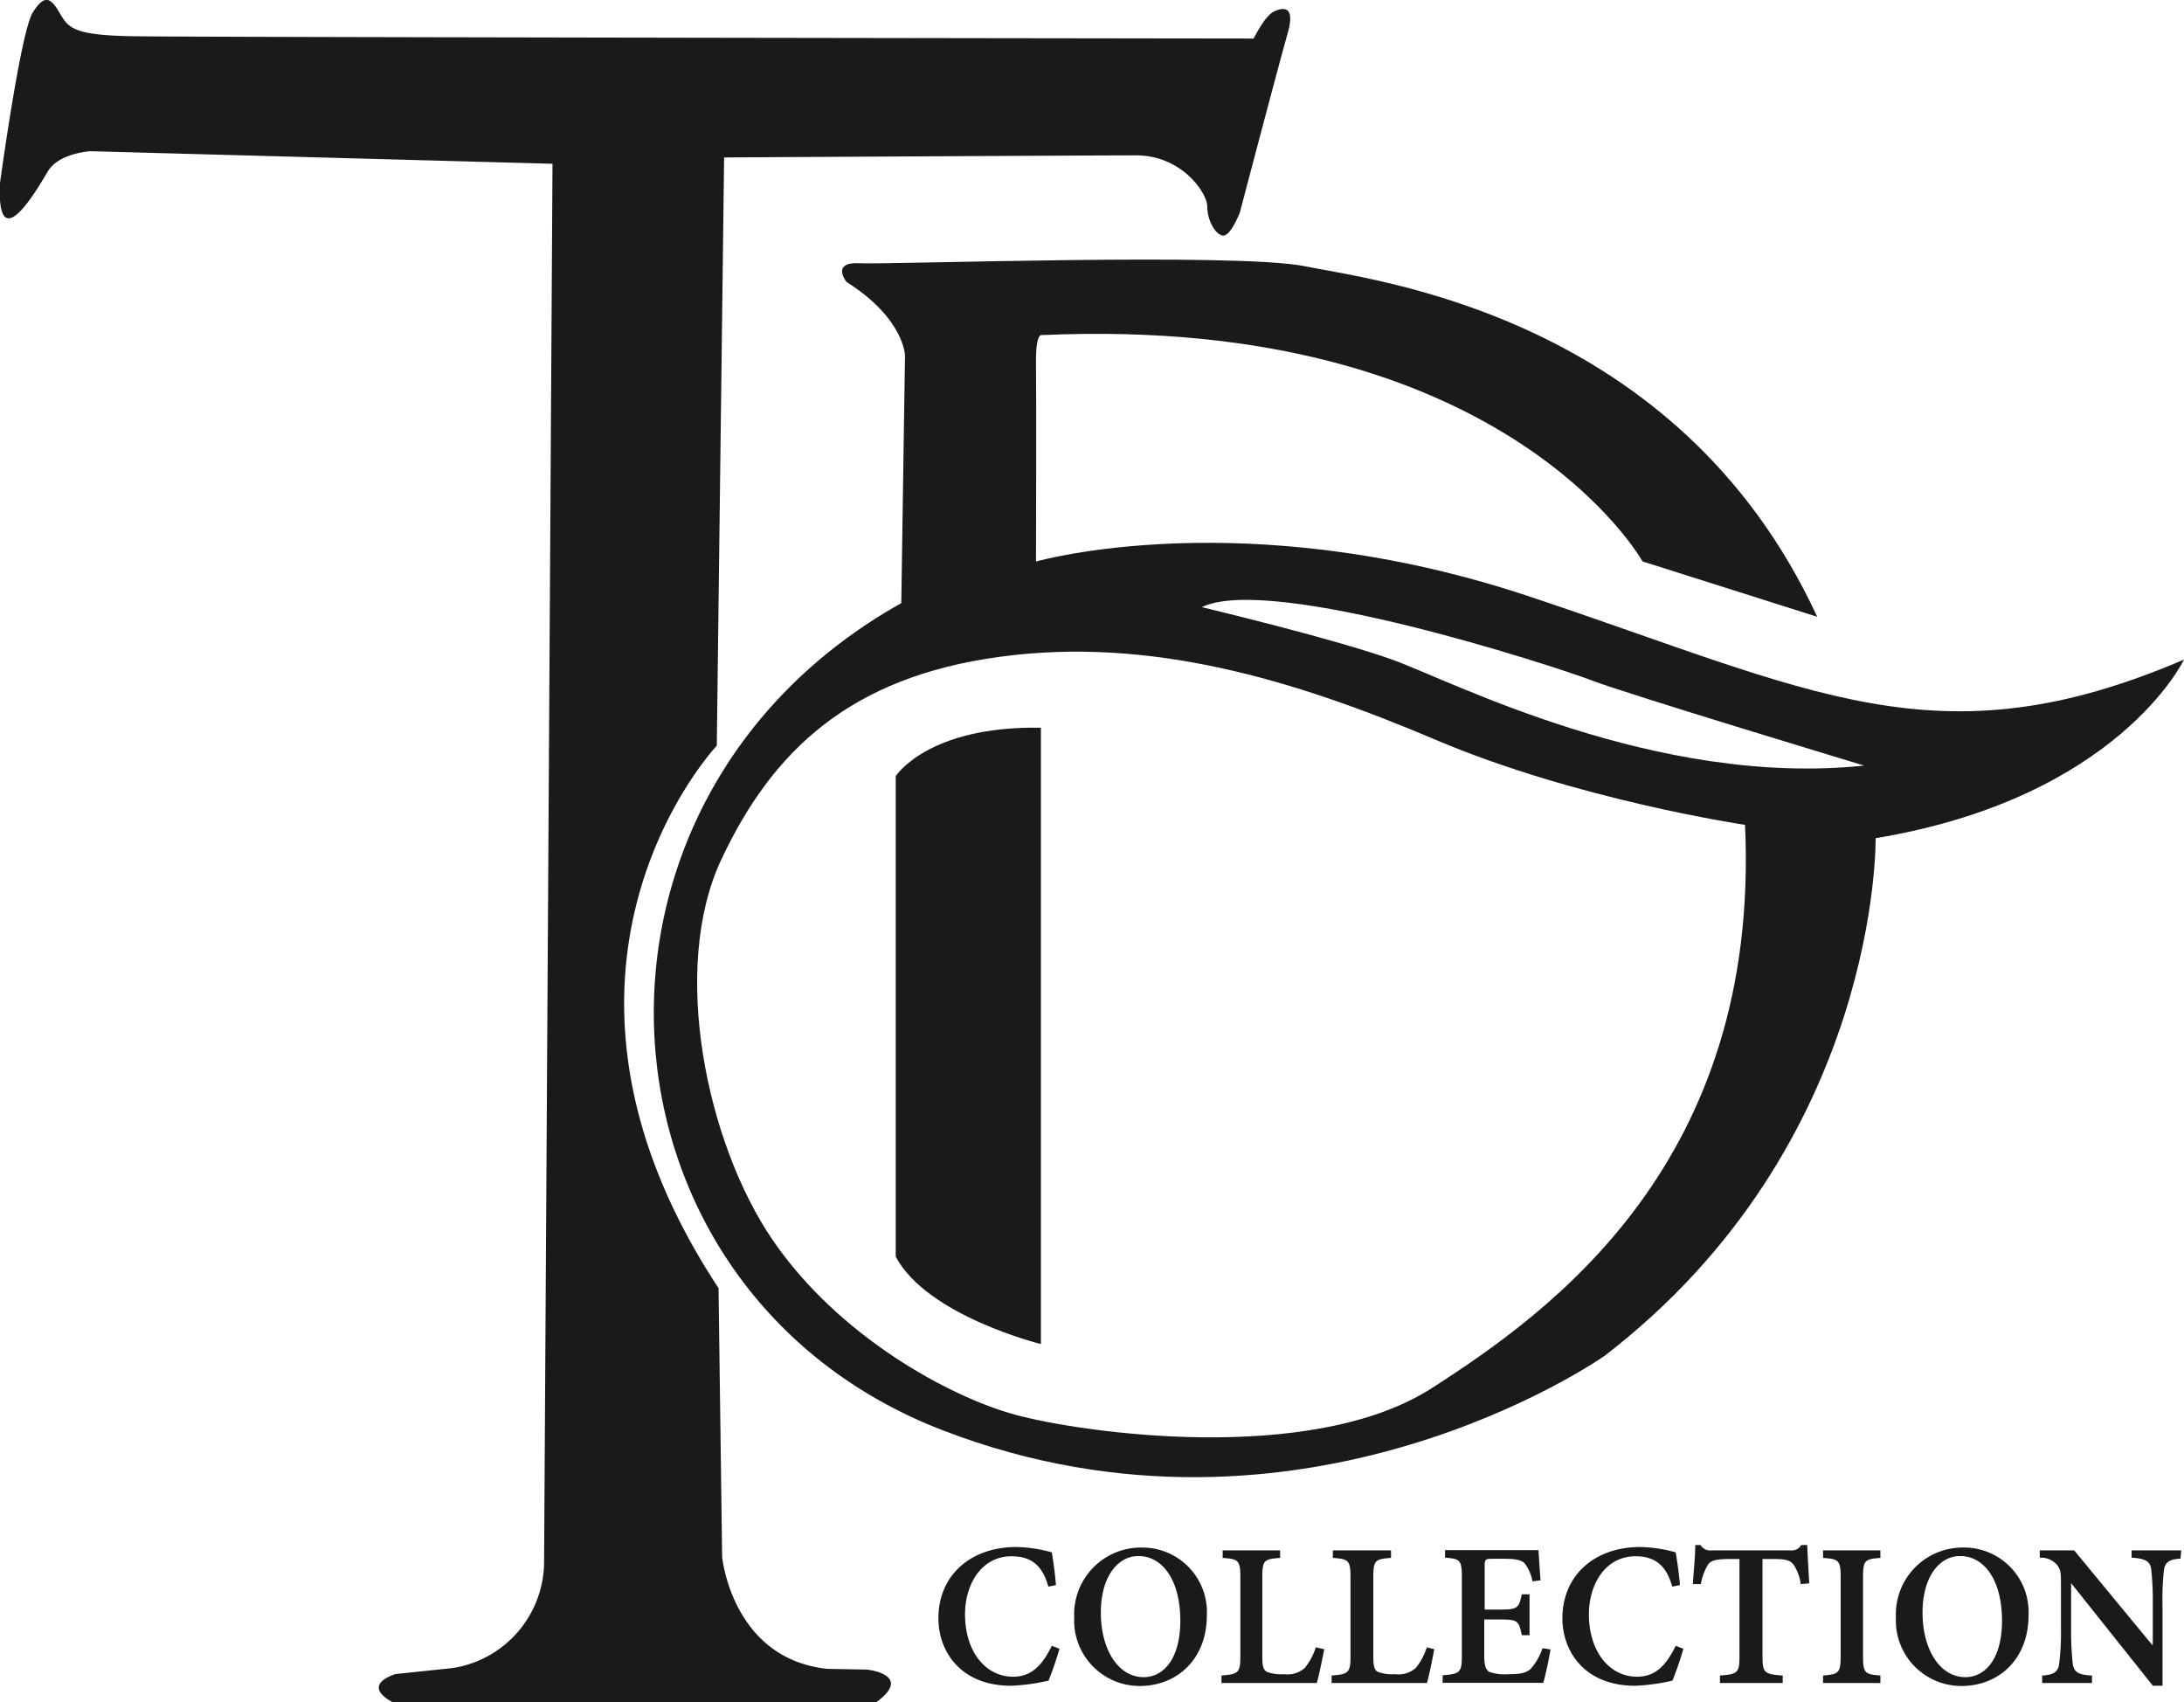
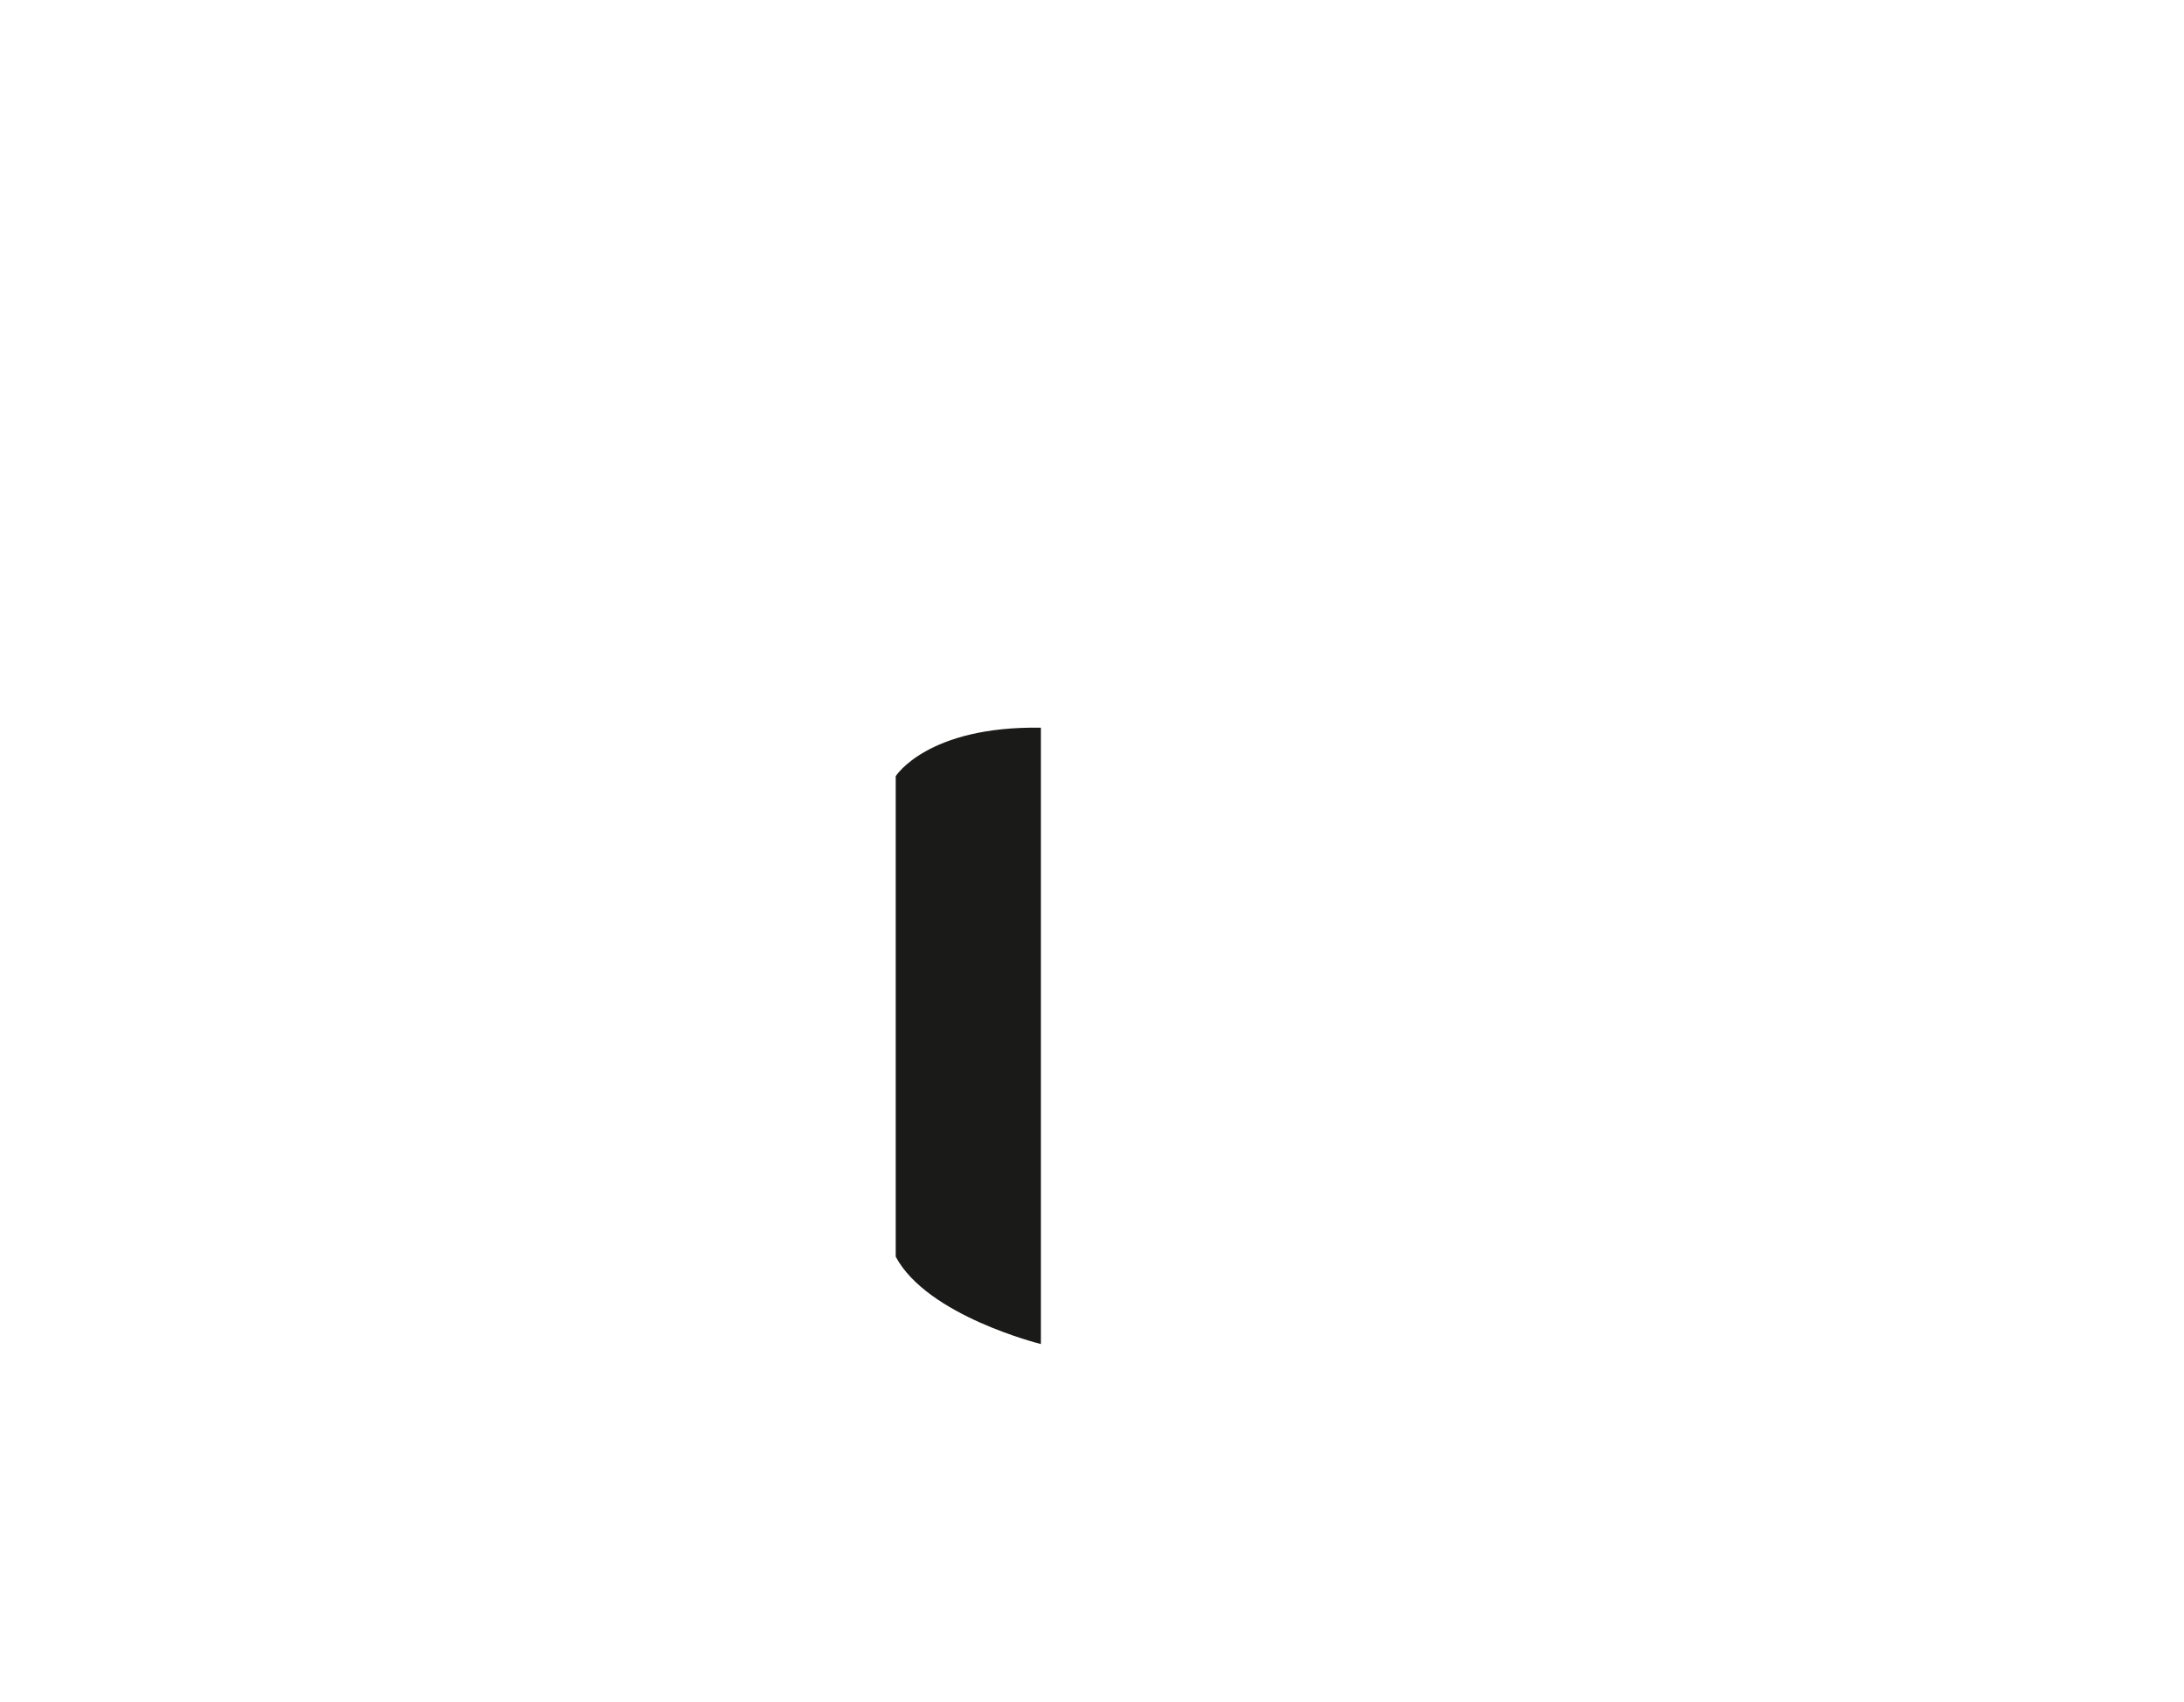
<svg xmlns="http://www.w3.org/2000/svg" viewBox="0 0 200.06 155.91">
  <defs>
    <style>.cls-1,.cls-2{fill:#1a1a18;}.cls-1{fill-rule:evenodd;}</style>
  </defs>
  <g id="Слой_2" data-name="Слой 2">
    <g id="Слой_1-2" data-name="Слой 1">
-       <path class="cls-1" d="M0,16.77S1.88,2.94,3,1.15s1.7-1.29,2.49.08,1.32,2,6.76,2.09,102.59.21,102.59.21,1-2.06,1.85-2.47,2-.57,1.26,2-4.37,16.38-4.37,16.38-.88,2.31-1.61,2.13-1.38-1.47-1.38-2.66-2.29-4.68-6.51-4.68-37.75.19-37.75.19l-.67,53.88s-19.2,20.29.16,49.68l.33,24.62s.89,9.3,9.61,10.25l3.68.07s4.29.47.81,3H36s-3.06-1.44.21-2.59l5.24-.55a9.89,9.89,0,0,0,8.39-9.67L50.61,15,8.31,13.85S5.39,14,4.38,15.7-.33,23.8,0,16.77" />
      <path class="cls-1" d="M82.05,115.09v-44s2.9-4.61,13.3-4.44V123.1s-10.4-2.56-13.3-8" />
-       <path class="cls-1" d="M170.76,70.12s-21.79-6.58-24.95-7.8-29.4-9.8-35.72-6.71c0,0,12.18,2.9,17.54,4.84s24.11,11.67,43.13,9.67m-10.91,5.43s-15.39-2.28-28.41-7.82-26.21-9.44-39.89-7.57S70.77,68.73,66.07,78.73s-1.33,26,4.7,34.83,16.14,14.34,22.17,16,27.11,4.7,38.2-2.41S161.26,106.33,159.85,75.55ZM82.56,55.24l.34-22.68s-.05-3.38-5.36-6.74c0,0-1.47-1.85,1.2-1.71s34.61-1,40.82.28,34.1,4.39,46.9,32.1l-16-5.07s-12.61-22.64-55-20.73c0,0-.6-.35-.56,2.62s0,18.12,0,18.12,19.11-5.49,45.16,3.19,37.42,15.47,60,5.79c0,0-6,12.67-28.25,16.36,0,0,.47,27.94-24.81,47.4,0,0-27.68,19.55-60.67,6.82S50.25,73.35,82.56,55.24Z" />
-       <path class="cls-2" d="M199.81,142h-4.55v.67c1.28.07,1.71.34,1.8,1.09a26.58,26.58,0,0,1,.14,3.07v3.82h-.06L190,142h-3.15v.67a1.94,1.94,0,0,1,1.58.66c.34.45.36.67.36,1.93v4a22.5,22.5,0,0,1-.16,3.07c-.08.8-.52,1.08-1.56,1.13v.69h4.56v-.69c-1.28-.05-1.69-.33-1.77-1.17a26.57,26.57,0,0,1-.14-3V145h0l7.49,9.4h.88v-7.49a23.74,23.74,0,0,1,.13-3.09c.1-.75.51-1,1.52-1.07Zm-20.25.52c2.17,0,3.83,2.16,3.83,5.93,0,3.45-1.52,5.16-3.35,5.16-2.4,0-3.93-2.62-3.93-5.91s1.55-5.18,3.43-5.18Zm.34-.78a6.12,6.12,0,0,0-6.23,6.39,6,6,0,0,0,6,6.29c3.39,0,6.15-2.42,6.15-6.48a5.91,5.91,0,0,0-5.93-6.2Zm-7.65,12.41v-.69c-1.42-.11-1.59-.21-1.59-1.78v-7.21c0-1.57.17-1.68,1.59-1.78V142H167v.69c1.42.1,1.61.21,1.61,1.78v7.21c0,1.55-.19,1.67-1.61,1.78v.69Zm-6.52-9.13c-.06-1.15-.16-2.69-.18-3.51H165a1,1,0,0,1-1,.49h-7.22a1,1,0,0,1-1-.49h-.49c0,1-.14,2.3-.22,3.58h.73a5.44,5.44,0,0,1,.65-1.78c.26-.34.61-.52,2-.52h.89v8.89c0,1.53-.16,1.67-1.79,1.78v.69h5.75v-.69c-1.69-.11-1.85-.25-1.85-1.78v-8.89h1c1.16,0,1.49.12,1.82.48a4.07,4.07,0,0,1,.68,1.82Zm-12.23,5.72c-.93,1.89-1.92,2.83-3.55,2.83-2.51,0-4.4-2.3-4.4-5.71,0-2.81,1.54-5.32,4.26-5.32,1.65,0,2.8.69,3.37,2.78l.71-.14c-.1-1.14-.22-1.95-.39-3a13,13,0,0,0-3.24-.49c-4.22,0-7.14,2.62-7.14,6.53,0,3,2,6.18,6.68,6.18a18.46,18.46,0,0,0,3.4-.47,28.22,28.22,0,0,0,1-2.92Zm-12.2.22a5.76,5.76,0,0,1-1,1.8c-.4.46-1,.58-2.11.58a4.36,4.36,0,0,1-1.76-.21c-.34-.19-.47-.62-.47-1.49v-3.31h1.44c1.57,0,1.74.08,2,1.44h.71v-3.75h-.71c-.25,1.28-.42,1.4-2,1.4H136v-4c0-.61.07-.65.71-.65h1.14c1.12,0,1.64.16,1.88.5a4.07,4.07,0,0,1,.65,1.57l.74-.1c-.09-1.08-.17-2.42-.19-2.76h-8.56v.69c1.36.1,1.54.19,1.54,1.78v7.21c0,1.54-.18,1.65-1.76,1.78v.69h9.22c.17-.54.55-2.33.66-3.06Zm-10.6-.08a5.83,5.83,0,0,1-1,1.88,2.4,2.4,0,0,1-1.91.58,3.9,3.9,0,0,1-1.52-.19c-.39-.17-.47-.54-.47-1.45v-7.23c0-1.57.17-1.68,1.62-1.78V142h-5.33v.69c1.43.1,1.62.21,1.62,1.78v7.21c0,1.54-.19,1.66-1.73,1.78v.69h8.73c.16-.52.55-2.37.67-3.1Zm-10.17,0a5.83,5.83,0,0,1-1,1.88,2.39,2.39,0,0,1-1.91.58,3.81,3.81,0,0,1-1.51-.19c-.39-.17-.48-.54-.48-1.45v-7.23c0-1.57.17-1.68,1.63-1.78V142H112v.69c1.43.1,1.62.21,1.62,1.78v7.21c0,1.54-.19,1.66-1.73,1.78v.69h8.73c.16-.52.55-2.37.68-3.1Zm-16.24-8.36c2.17,0,3.83,2.16,3.83,5.93,0,3.45-1.52,5.16-3.35,5.16-2.4,0-3.93-2.62-3.93-5.91s1.55-5.18,3.43-5.18Zm.34-.78a6.12,6.12,0,0,0-6.23,6.39,6,6,0,0,0,6,6.29c3.39,0,6.15-2.42,6.15-6.48a5.91,5.91,0,0,0-5.93-6.2Zm-8.28,9c-.93,1.89-1.93,2.83-3.55,2.83-2.52,0-4.4-2.3-4.4-5.71,0-2.81,1.54-5.32,4.26-5.32,1.65,0,2.8.69,3.37,2.78l.7-.14c-.1-1.14-.21-1.95-.38-3a13.12,13.12,0,0,0-3.24-.49c-4.23,0-7.15,2.62-7.15,6.53,0,3,2,6.18,6.68,6.18a18.59,18.59,0,0,0,3.41-.47,30.8,30.8,0,0,0,1-2.92Z" />
    </g>
  </g>
</svg>